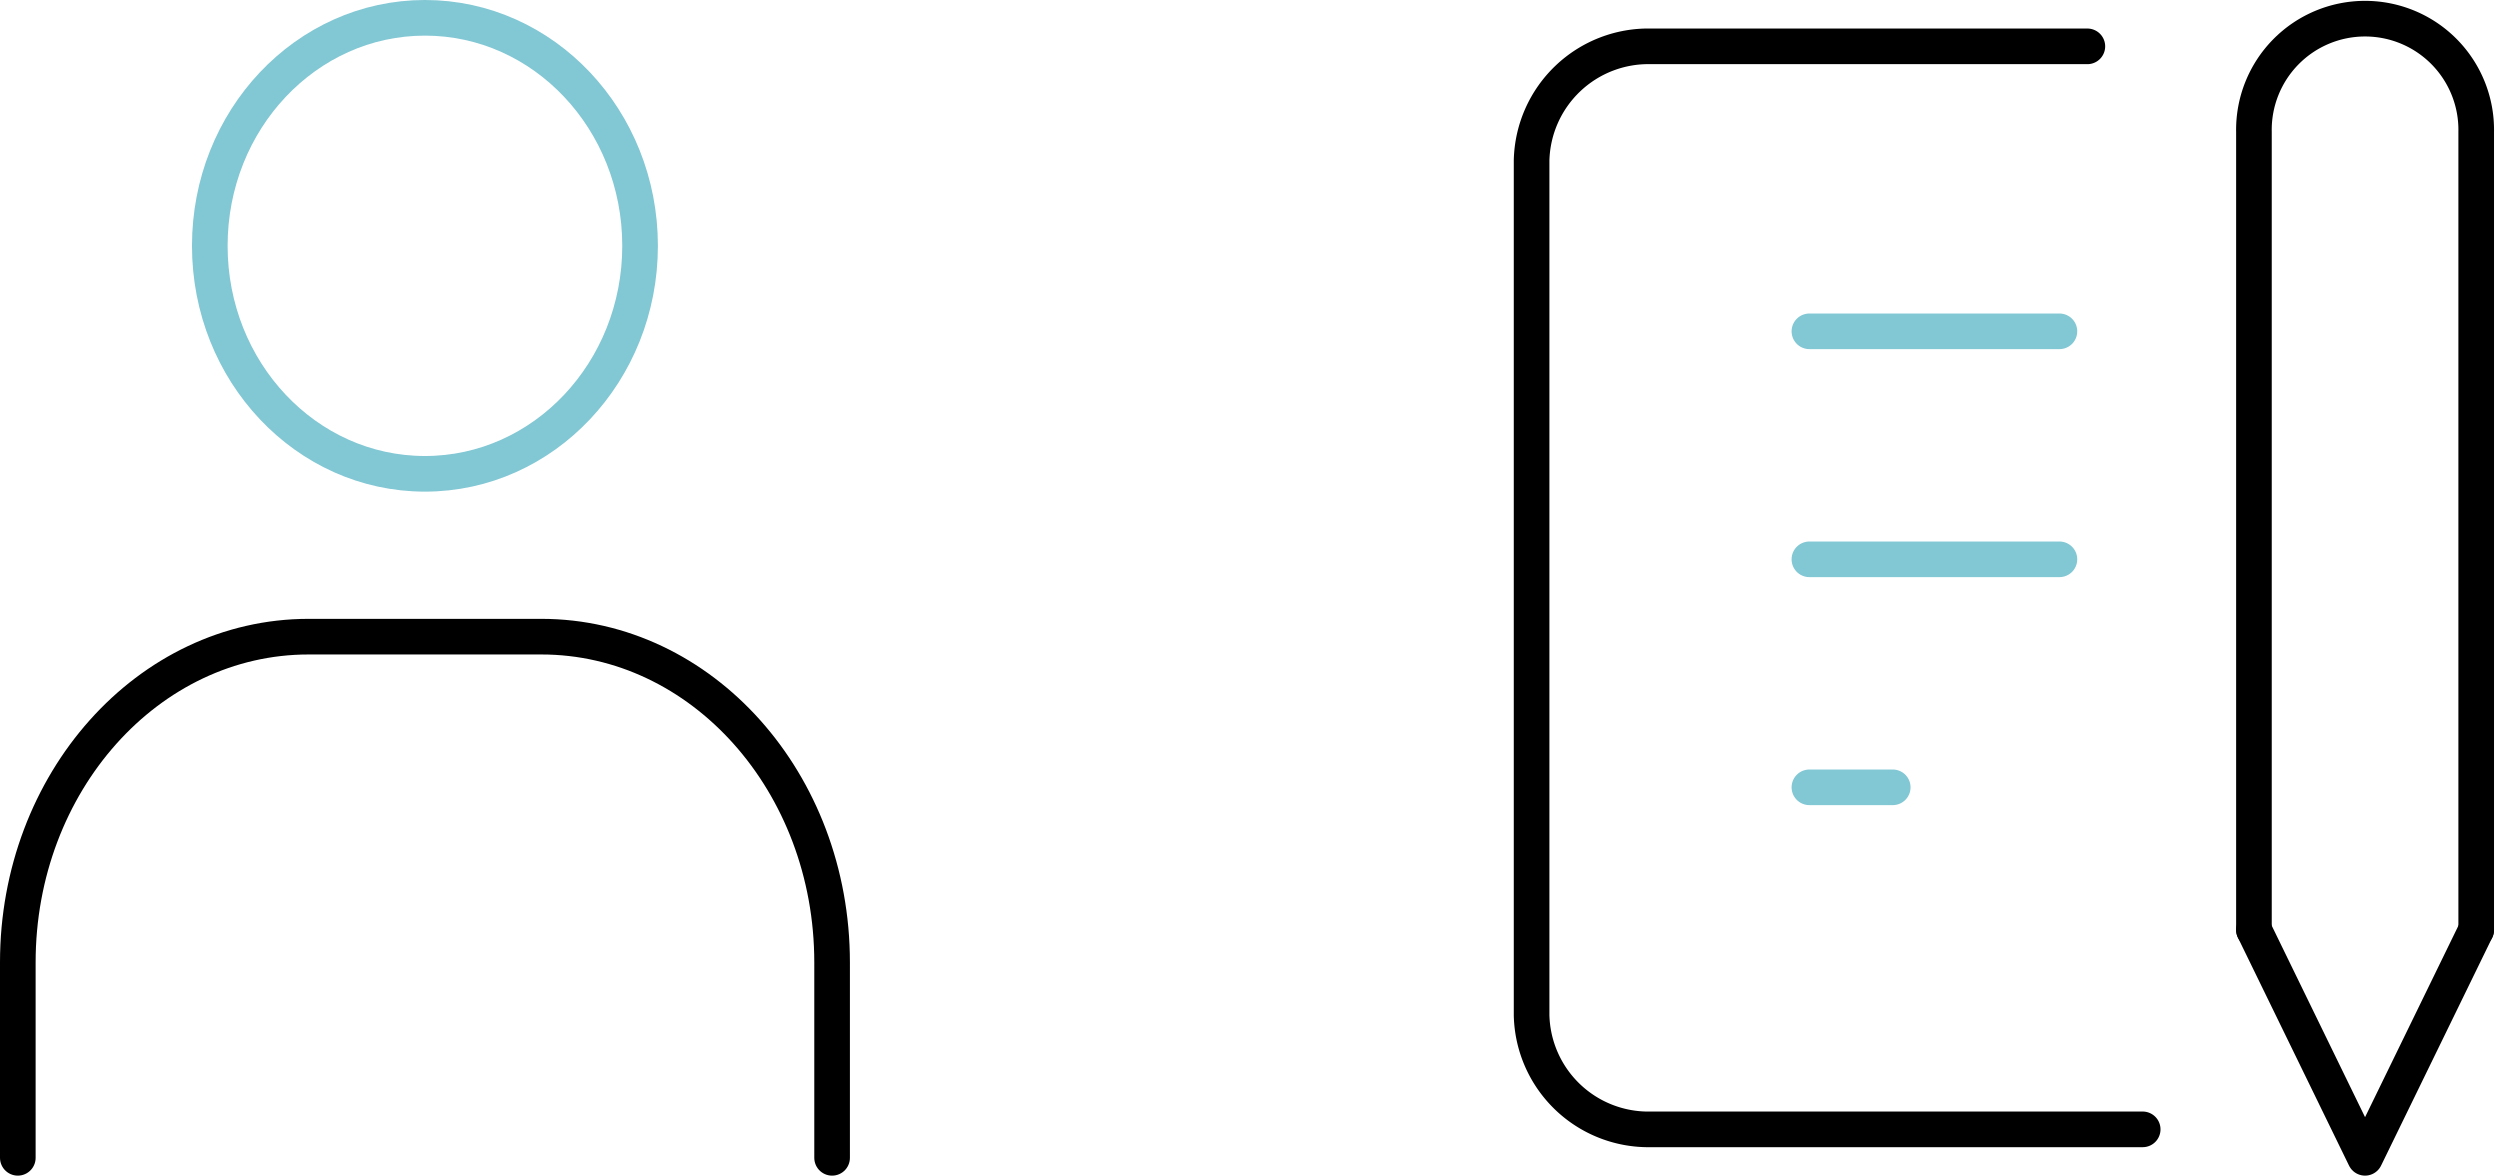
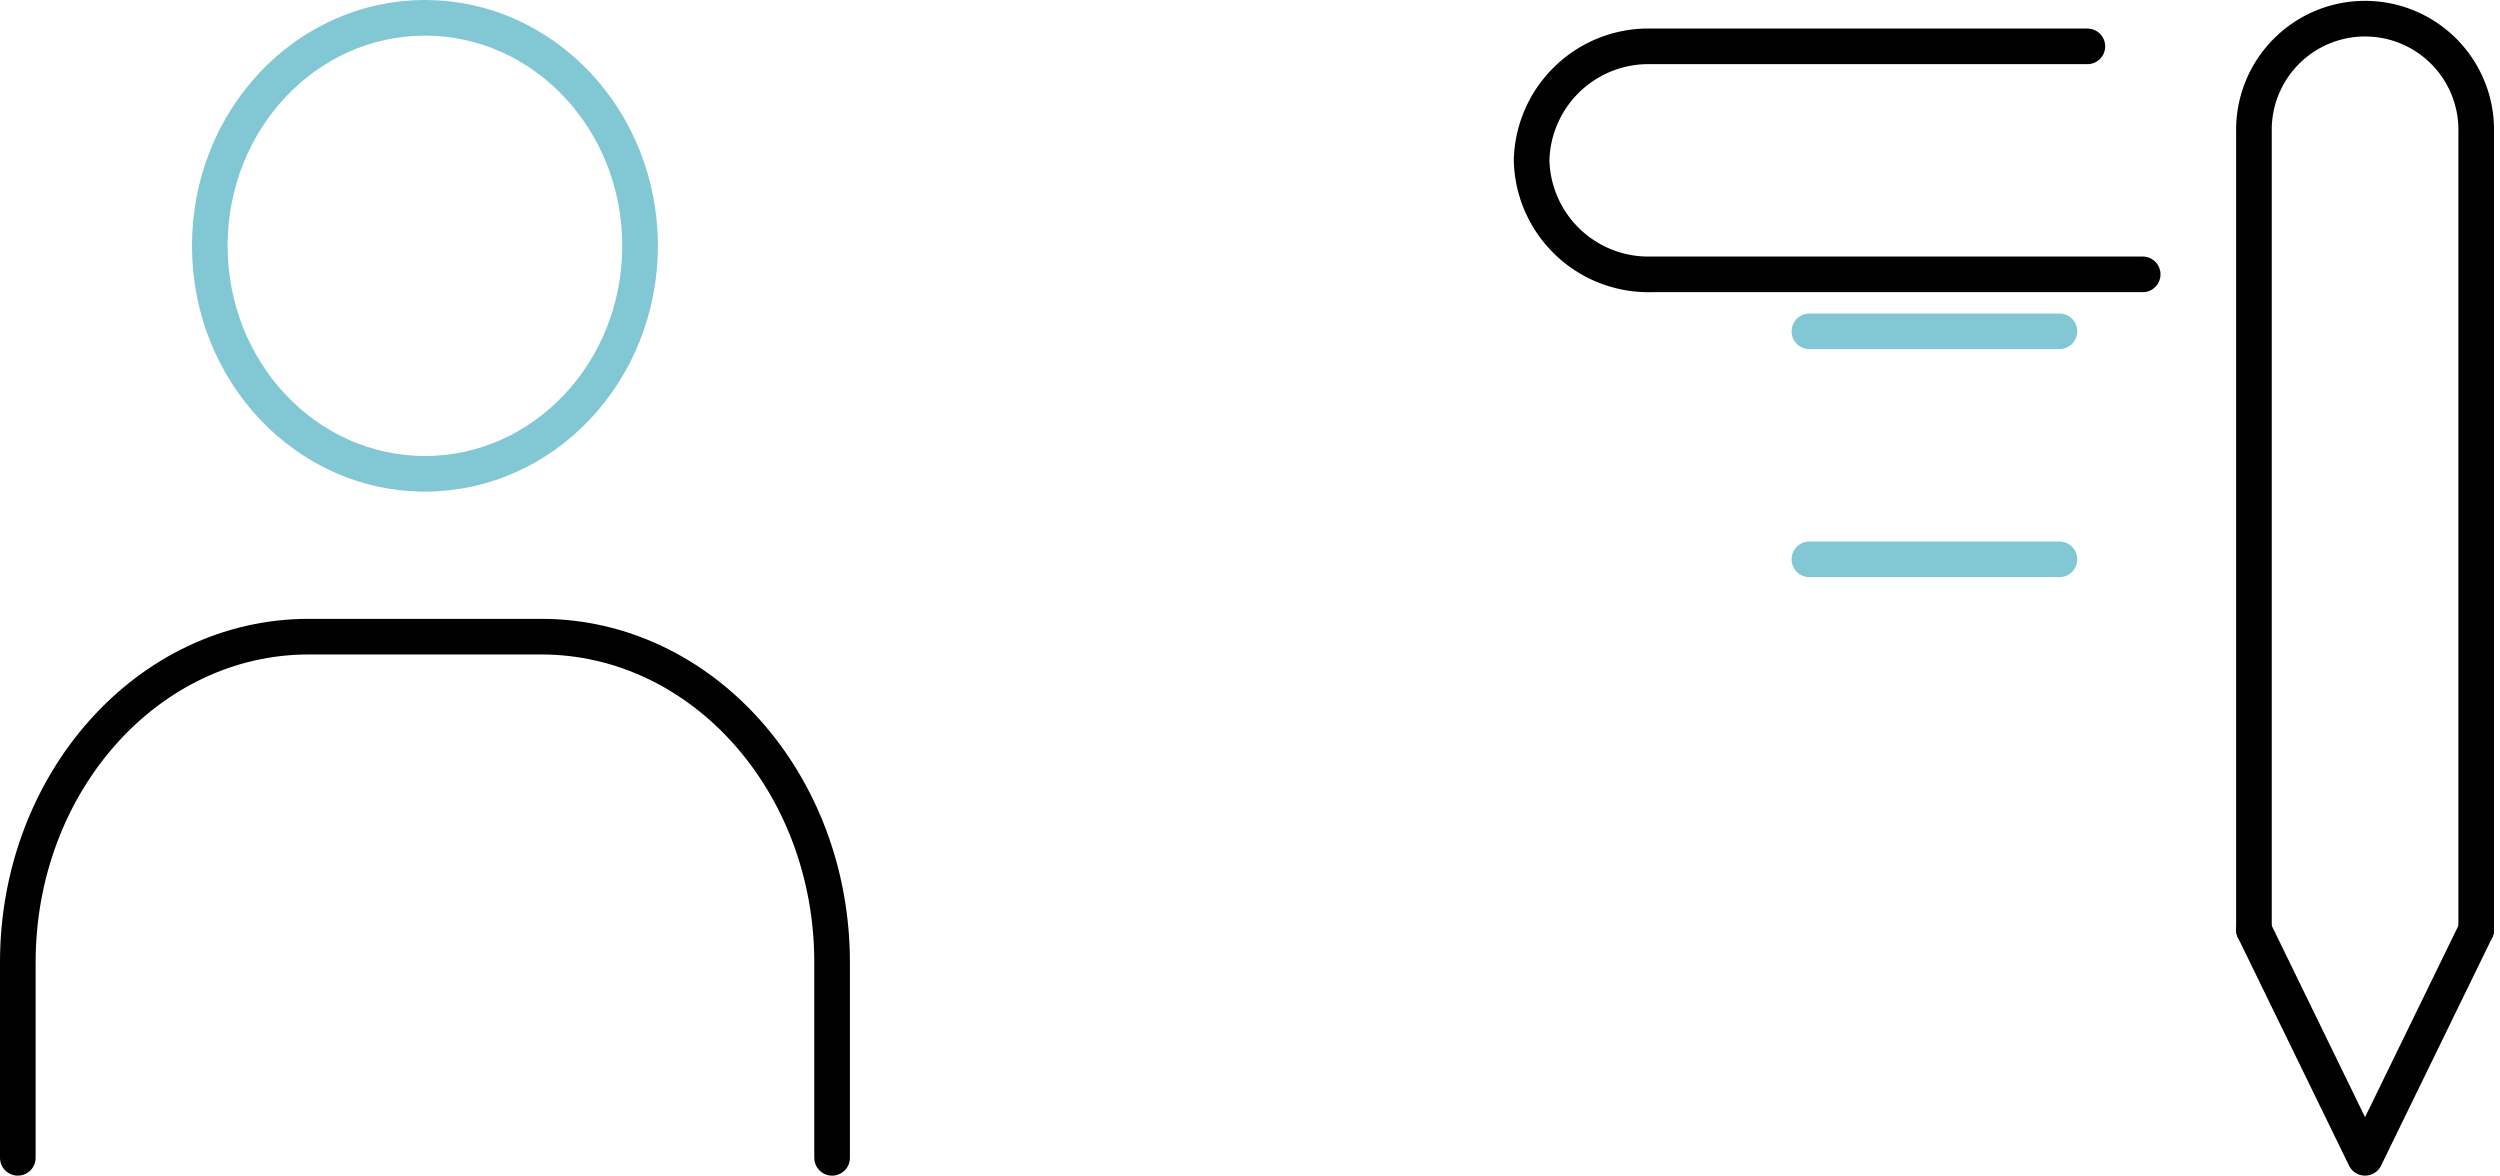
<svg xmlns="http://www.w3.org/2000/svg" width="70.175" height="33" viewBox="0 0 70.175 33">
  <g transform="translate(-1196.5 -583.131)">
    <g transform="translate(1197 583.631)">
      <ellipse cx="6.039" cy="6.4" rx="6.039" ry="6.4" transform="translate(5.389)" fill="none" stroke="#81c7d4" stroke-miterlimit="10" stroke-width="1" />
      <path d="M10,42.629V37.143C10,32.093,13.655,28,18.163,28h6.531c4.509,0,8.163,4.093,8.163,9.143v5.486" transform="translate(-10 -10.629)" fill="none" stroke="#000" stroke-linecap="round" stroke-miterlimit="10" stroke-width="1" />
    </g>
    <g transform="translate(1239.492 583.631)">
      <line x2="7.018" transform="translate(7.798 8.8)" stroke-width="1" stroke="#81c7d4" stroke-linecap="round" stroke-linejoin="round" fill="none" />
      <line x2="7.018" transform="translate(7.798 15.2)" stroke-width="1" stroke="#81c7d4" stroke-linecap="round" stroke-linejoin="round" fill="none" />
-       <line x2="2.339" transform="translate(7.798 21.6)" stroke-width="1" stroke="#81c7d4" stroke-linecap="round" stroke-linejoin="round" fill="none" />
-       <path d="M23.6,5H11.353A3.28,3.28,0,0,0,8,8.2v24a3.28,3.28,0,0,0,3.353,3.2h13.8" transform="translate(-8 -4.199)" fill="none" stroke="#000" stroke-linecap="round" stroke-linejoin="round" stroke-width="1" />
+       <path d="M23.6,5H11.353A3.28,3.28,0,0,0,8,8.2a3.28,3.28,0,0,0,3.353,3.2h13.8" transform="translate(-8 -4.199)" fill="none" stroke="#000" stroke-linecap="round" stroke-linejoin="round" stroke-width="1" />
      <path d="M34,36l3.119,6.4L40.239,36" transform="translate(-13.724 -10.4)" fill="none" stroke="#000" stroke-linecap="round" stroke-linejoin="round" stroke-width="1" />
      <path d="M40.239,29.6V7.2A3.12,3.12,0,1,0,34,7.2V29.6" transform="translate(-13.724 -4)" fill="none" stroke="#000" stroke-linecap="round" stroke-linejoin="round" stroke-width="1" />
    </g>
  </g>
</svg>